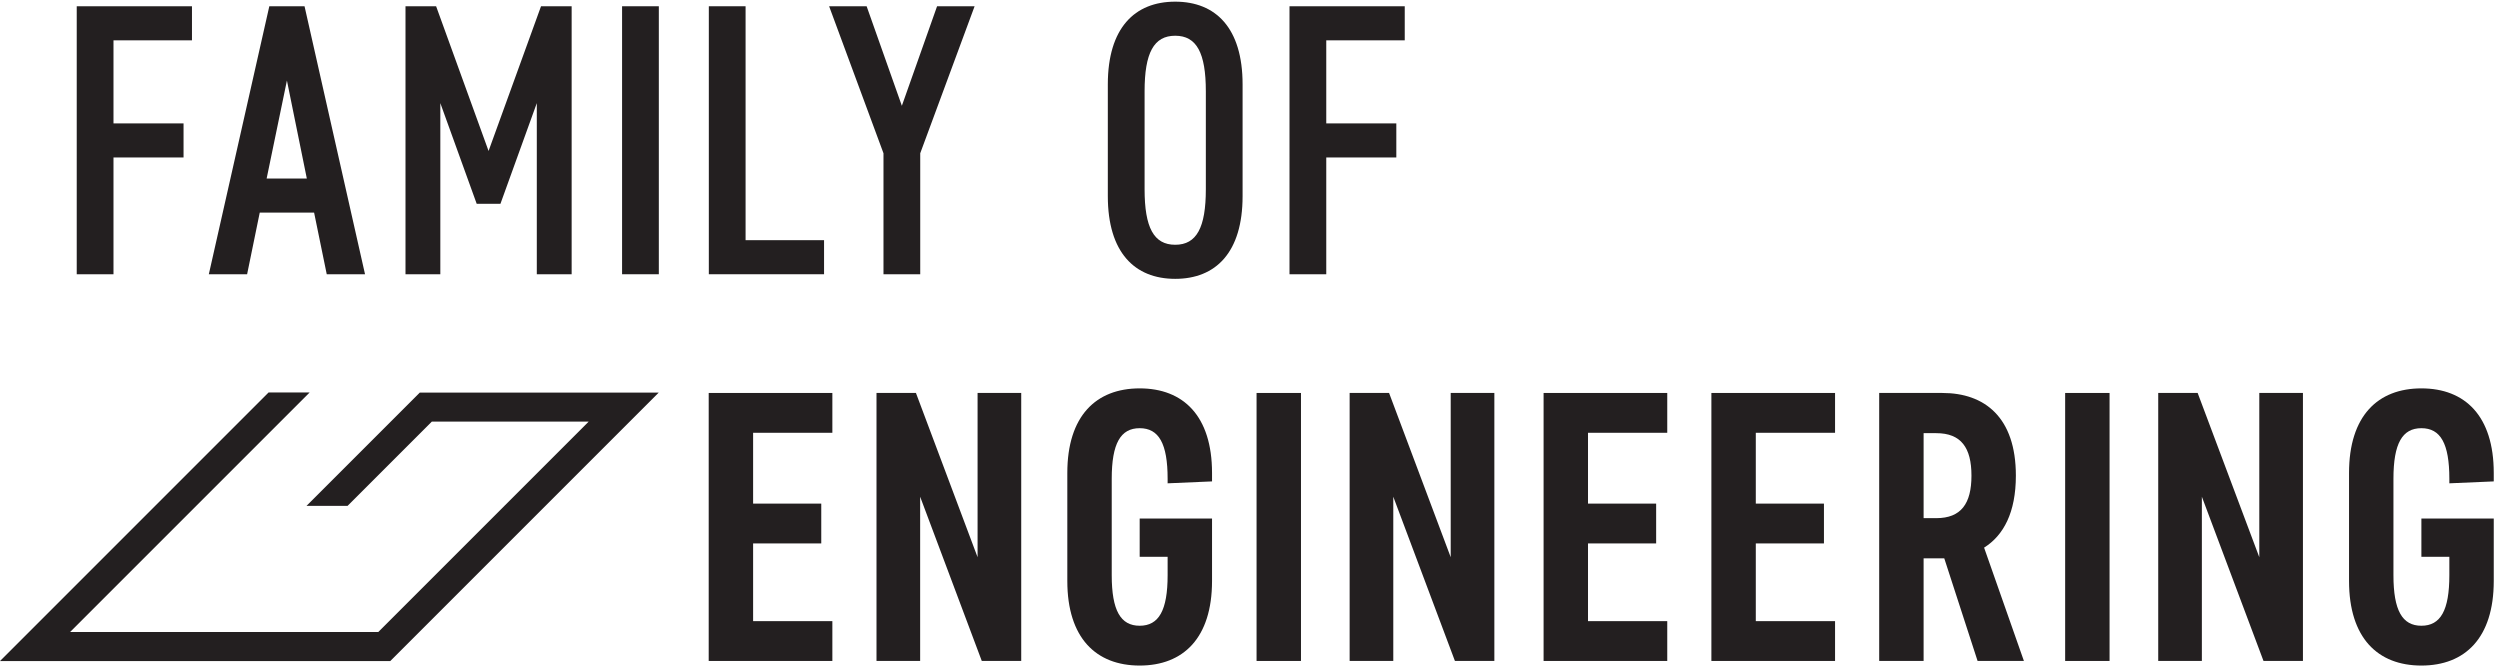
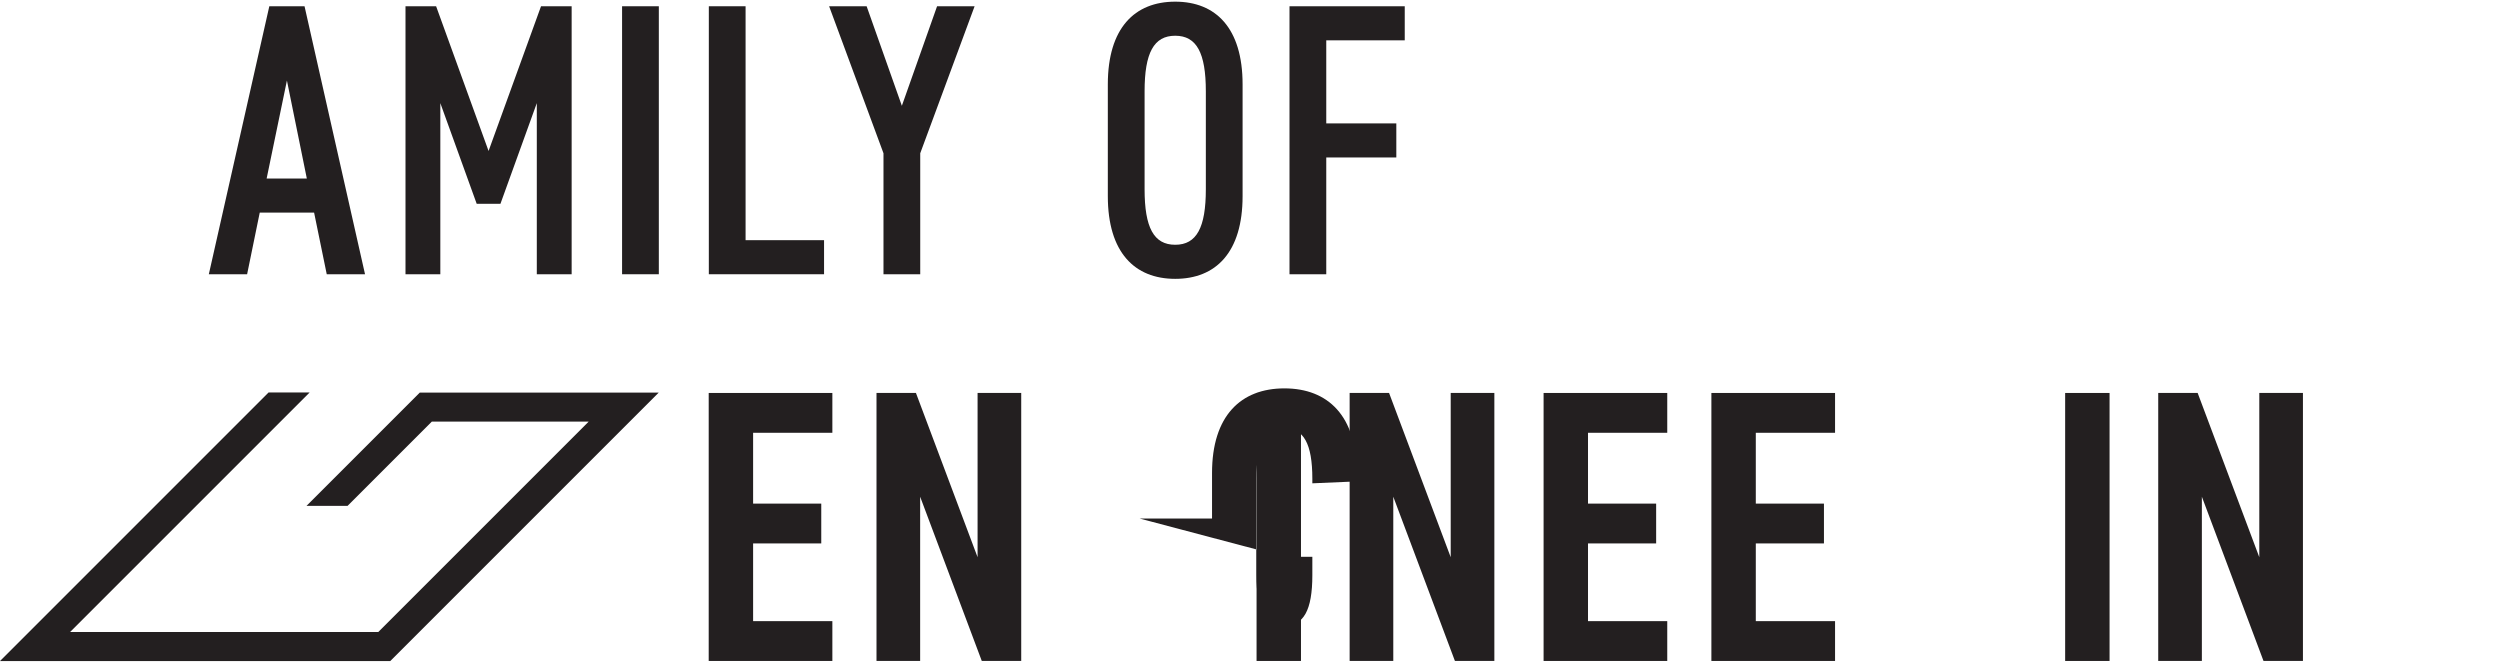
<svg xmlns="http://www.w3.org/2000/svg" height="207.983" viewBox="0 0 781.241 207.983" width="781.241">
  <g fill="#231f20" transform="matrix(.133 0 0 -.133 0 207.983)">
-     <path d="m180.289 1549.08h270.77v-80.06h-184.411v-195.2h164.606v-80.06h-164.606v-274.35h-86.359z" />
    <path d="m626.477 1144.29h94.441l-46.773 230.28zm111.531-80.05h-127.727l-29.676-144.83h-89.968l142.133 629.67h82.753l142.133-629.67h-89.957z" />
    <path d="m1034.59 1321.5v-402.09h-81.84v629.67h71.95l123.23-340.03 123.25 340.03h71.96v-629.67h-81.87v402.09l-85.44-236.57h-55.78z" />
    <path d="m1547.98 919.41h-86.35v629.67h86.35z" />
    <path d="m1665.46 1549.08h86.35v-549.615h184.39v-80.055h-270.74z" />
    <path d="m2201.75 1549.08h88.17l-127.75-345.42v-284.25h-86.34v284.25l-127.73 345.42h88.15l82.75-233.87z" />
    <path d="m2833.24 1349.38c0 89.96-21.58 130.43-71.96 130.43s-71.96-40.47-71.96-130.43v-230.28c0-89.94 21.58-130.424 71.96-130.424s71.96 40.484 71.96 130.424zm86.35-246.46c0-132.236-62.96-194.311-158.31-194.311s-158.33 62.075-158.33 194.311v262.65c0 132.23 62.98 194.3 158.33 194.3s158.31-62.07 158.31-194.3z" />
    <path d="m3029.81 1549.08h270.76v-80.06h-184.4v-195.2h164.61v-80.06h-164.61v-274.35h-86.36z" />
    <path d="m986.313 641.348-266.2-266.188h96.492l197.955 197.969h368.54l-494.33-494.328h-724.079l562.782 562.762h-96.496l-630.977-630.985h917.023l630.767 630.77z" />
    <path d="m1665.17 640.473h290.55v-93.551h-186.21v-166.422h160.12v-93.551h-160.12v-182.597h186.21v-93.551h-290.55z" />
    <path d="m2161.98 396.699v-385.898h-102.55v629.672h92.66l144.82-385.895v385.895h102.55v-629.672h-92.66z" />
-     <path d="m2677.79 345.422h170.01v-146.621c0-134.031-67.46-198.801-170.01-198.801-102.56 0-170.02 64.769-170.02 198.801v253.668c0 134.031 67.46 198.793 170.02 198.793 102.55 0 170.01-64.762 170.01-198.793v-19.789l-104.35-4.489v10.778c0 82.769-20.69 118.742-65.66 118.742-44.98 0-65.67-35.973-65.67-118.742v-226.68c0-82.75 20.69-118.738 65.67-118.738 44.97 0 65.66 35.988 65.66 118.738v43.191h-65.66z" />
+     <path d="m2677.79 345.422h170.01v-146.621v253.668c0 134.031 67.46 198.793 170.02 198.793 102.55 0 170.01-64.762 170.01-198.793v-19.789l-104.35-4.489v10.778c0 82.769-20.69 118.742-65.66 118.742-44.98 0-65.67-35.973-65.67-118.742v-226.68c0-82.75 20.69-118.738 65.67-118.738 44.97 0 65.66 35.988 65.66 118.738v43.191h-65.66z" />
    <path d="m3056.78 10.801h-104.36v629.672h104.36z" />
    <path d="m3273.66 396.699v-385.898h-102.56v629.672h92.66l144.81-385.895v385.895h102.56v-629.672h-92.65z" />
    <path d="m3626.81 640.473h290.56v-93.551h-186.21v-166.422h160.11v-93.551h-160.11v-182.597h186.21v-93.551h-290.56z" />
    <path d="m4021.08 640.473h290.56v-93.551h-186.22v-166.422h160.13v-93.551h-160.13v-182.597h186.22v-93.551h-290.56z" />
-     <path d="m4549.38 546.02h-29.67v-199.7h29.67c58.47 0 82.75 34.18 82.75 99.86 0 65.66-24.28 99.84-82.75 99.84zm-29.67-535.219h-104.36v629.672h148.43c98.94 0 172.71-56.668 172.71-194.293 0-86.36-28.79-140.34-74.66-169.121l93.55-266.258h-108.85l-78.26 241.078h-48.56z" />
    <path d="m4956.62 10.801h-104.35v629.672h104.35z" />
    <path d="m5173.5 396.699v-385.898h-102.55v629.672h92.65l144.82-385.895v385.895h102.56v-629.672h-92.66z" />
-     <path d="m5689.29 345.422h170.02v-146.621c0-134.031-67.47-198.801-170.02-198.801-102.54 0-170.01 64.769-170.01 198.801v253.668c0 134.031 67.47 198.793 170.01 198.793 102.55 0 170.02-64.762 170.02-198.793v-19.789l-104.34-4.489v10.778c0 82.769-20.69 118.742-65.68 118.742-44.98 0-65.67-35.973-65.67-118.742v-226.68c0-82.75 20.69-118.738 65.67-118.738 44.99 0 65.68 35.988 65.68 118.738v43.191h-65.68z" />
  </g>
</svg>